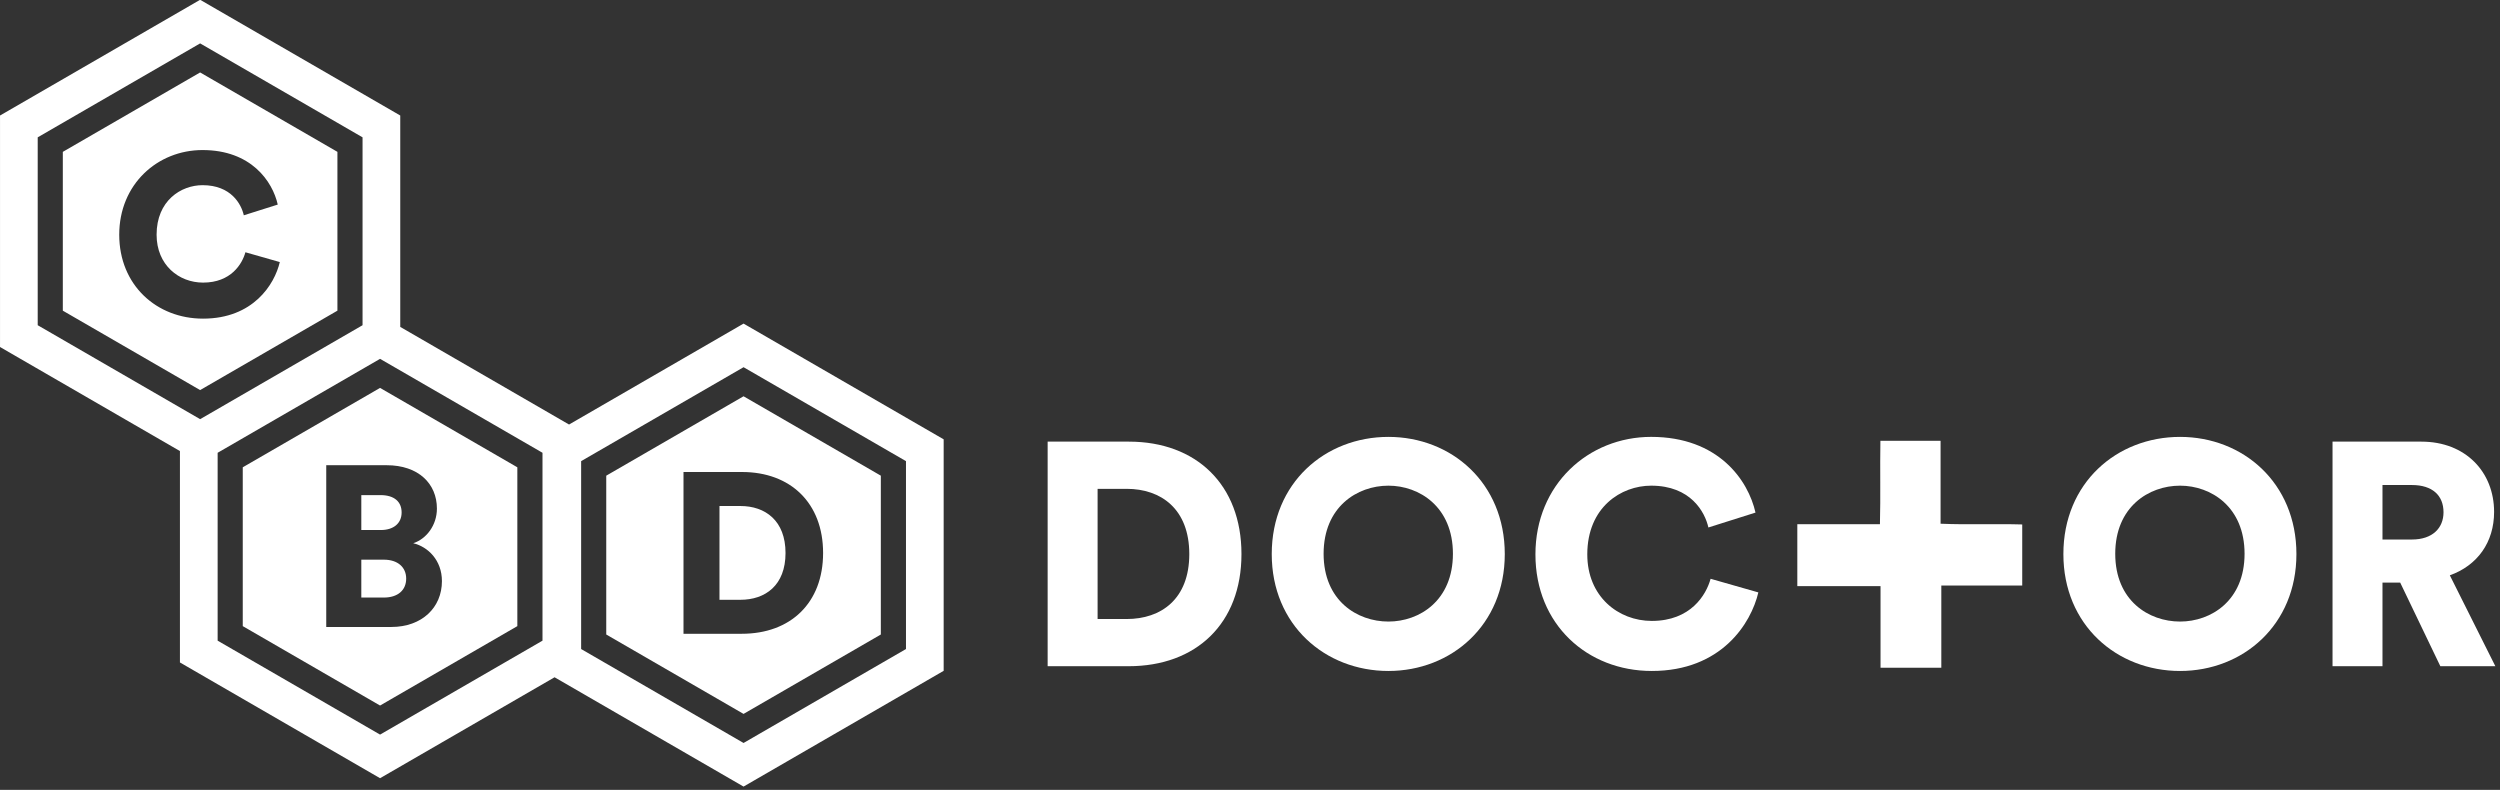
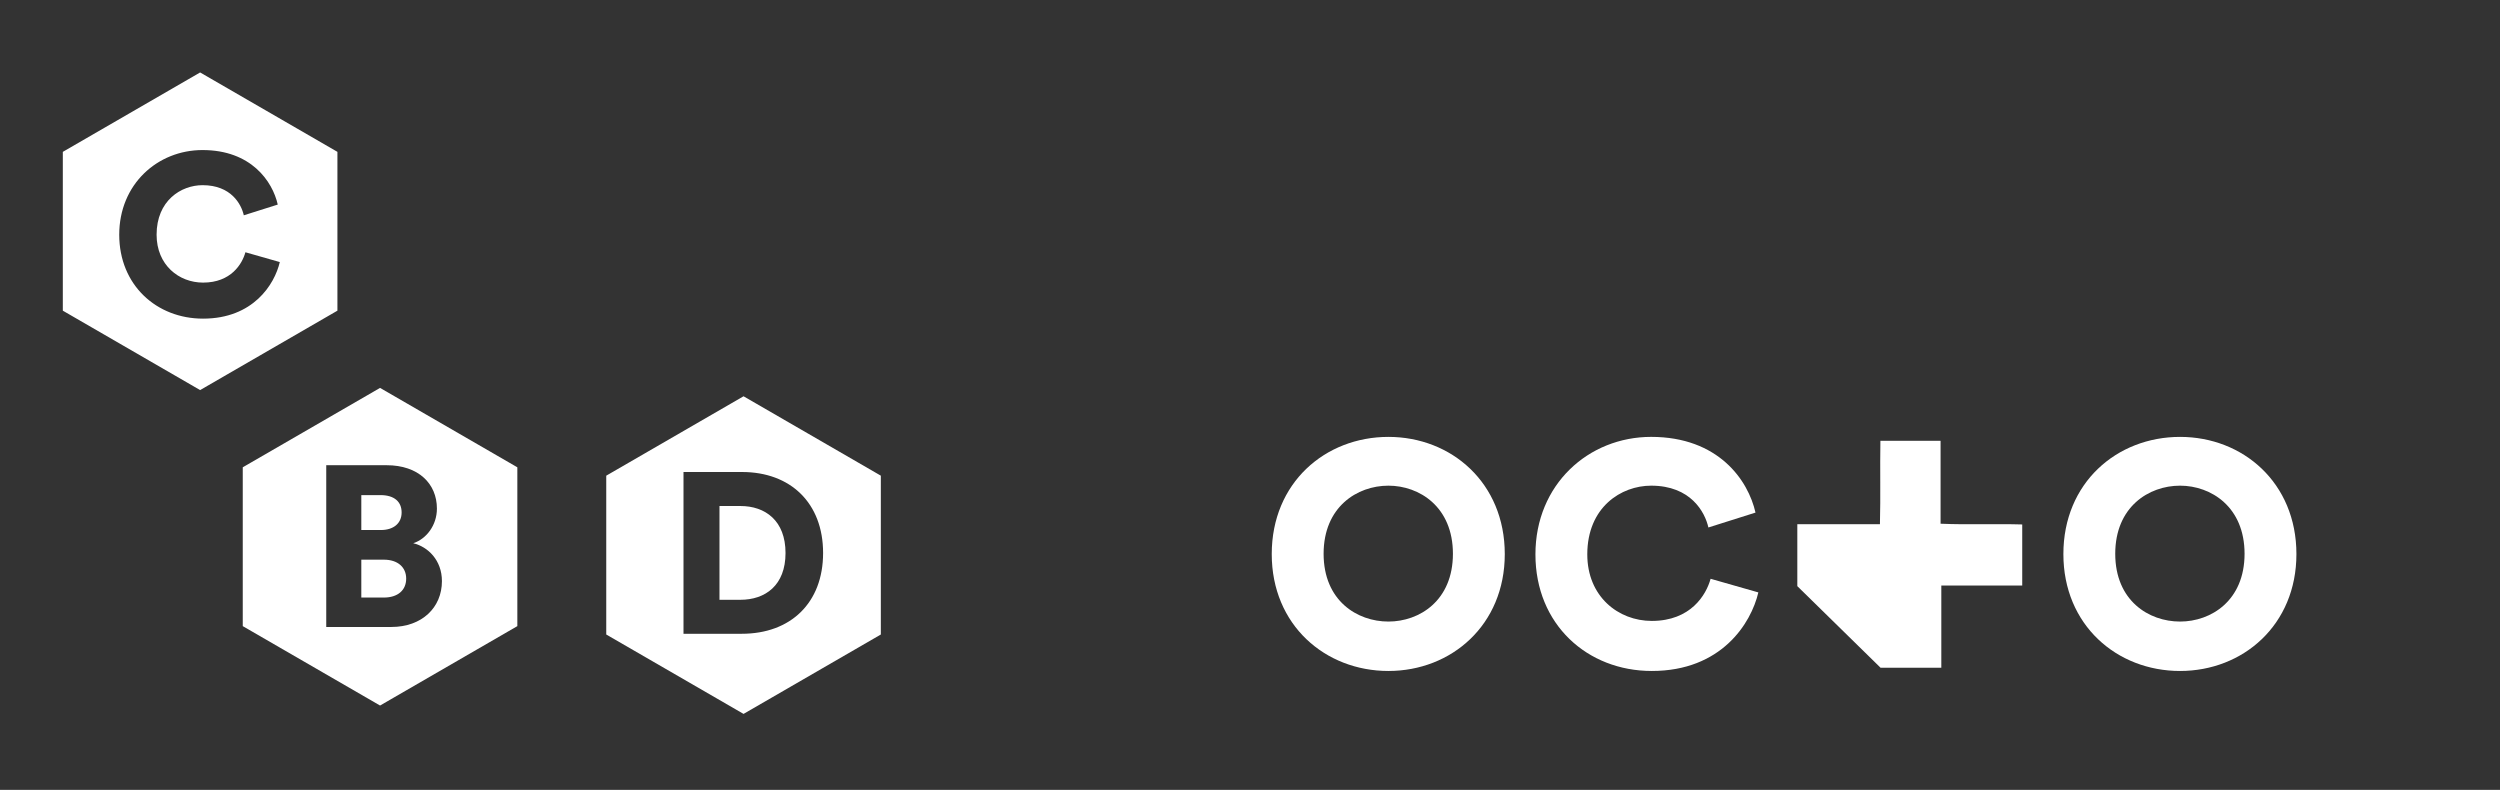
<svg xmlns="http://www.w3.org/2000/svg" fill="none" version="1.1" viewBox="0 0 326 103">
  <rect x="0" y="0" width="326" height="103" fill="#333333" stroke="none" />
  <g clip-rule="evenodd" fill="#fff" fill-rule="evenodd">
-     <path d="m146.92 80.72c4.495 0 8.164-2.602 8.164-8.468 0-5.865-3.669-8.508-8.164-8.508h-3.793v16.976zm-10.307 6.154v-29.285h10.596c8.782 0 14.678 5.618 14.678 14.663 0 9.046-5.896 14.622-14.719 14.622z" />
    <path d="m181.05 81.051c4.041 0 8.411-2.726 8.411-8.839s-4.37-8.881-8.411-8.881c-4.082 0-8.452 2.768-8.452 8.881s4.37 8.839 8.452 8.839zm0-24.08c8.205 0 15.173 5.988 15.173 15.282 0 9.253-6.968 15.242-15.173 15.242-8.247 0-15.215-5.989-15.215-15.242 0-9.294 6.968-15.282 15.215-15.282z" />
    <path d="m200.22 72.294c0-9.129 6.927-15.325 15.091-15.325 8.781 0 12.658 5.66 13.605 9.873l-6.142 1.941c-0.454-2.024-2.31-5.453-7.463-5.453-3.917 0-8.329 2.809-8.329 8.963 0 5.494 4.041 8.674 8.411 8.674 5.071 0 7.092-3.387 7.669-5.494l6.226 1.777c-0.949 4.047-4.824 10.244-13.895 10.244-8.411 0-15.173-6.072-15.173-15.2z" />
    <path d="m284.28 81.051c4.04 0 8.411-2.726 8.411-8.839s-4.371-8.881-8.411-8.881c-4.082 0-8.453 2.768-8.453 8.881s4.371 8.839 8.453 8.839zm0-24.08c8.204 0 15.173 5.988 15.173 15.282 0 9.253-6.969 15.242-15.173 15.242-8.246 0-15.215-5.989-15.215-15.242 0-9.294 6.969-15.282 15.215-15.282z" />
-     <path d="m314.51 70.353c2.681 0 4.124-1.487 4.124-3.553 0-2.19-1.443-3.553-4.124-3.553h-3.834v7.105zm-1.525 5.617h-2.309v10.904h-6.514v-29.285h11.585c5.773 0 9.483 3.966 9.483 9.171 0 3.965-2.185 6.98-5.772 8.261l5.937 11.854h-7.174z" />
-     <path d="m234.37 76.434v-8.074h10.774c0.096-3.698-4e-3 -7.256 0.06-10.878h7.847v10.811c3.608 0.153 7.091-0.006 10.648 0.097v7.961h-10.551v10.72h-7.926v-10.637z" />
+     <path d="m234.37 76.434v-8.074h10.774c0.096-3.698-4e-3 -7.256 0.06-10.878h7.847v10.811c3.608 0.153 7.091-0.006 10.648 0.097v7.961h-10.551v10.72h-7.926z" />
    <path d="m26.096 9.447-17.904 10.355v20.709l17.904 10.355 17.904-10.355v-20.709l-17.904-10.355zm0.322 10.121c6.326 0 9.118 4.074 9.801 7.109l-4.426 1.398c-0.327-1.458-1.663-3.928-5.375-3.928-2.821 0-5.998 2.024-5.998 6.457 0 3.957 2.909 6.248 6.057 6.248 3.653 0 5.109-2.44 5.525-3.957l4.484 1.279c-0.683 2.916-3.476 7.377-10.01 7.377-6.058 0-10.928-4.372-10.928-10.947s4.989-11.037 10.869-11.037z" />
    <path d="m49.559 50.582-17.904 10.354v20.711l17.904 10.354 17.902-10.354v-20.711l-17.902-10.354zm-7.016 10.082h7.869c4.157 0 6.562 2.411 6.562 5.654 0 2.172-1.366 3.956-3.088 4.521 1.901 0.446 3.742 2.201 3.742 4.939 0 3.451-2.614 5.979-6.594 5.979h-8.492v-21.094zm4.572 3.898v4.553h2.555c1.634 0 2.701-0.862 2.701-2.291 0-1.367-0.921-2.262-2.762-2.262h-2.494zm0 8.42v4.939h2.939c1.812 0 2.912-0.952 2.912-2.471 0-1.458-1.071-2.469-2.912-2.469h-2.939z" />
-     <path d="m118.14 84.634-21.18 12.25-21.18-12.25v-24.501l21.18-12.25 21.18 12.25zm-47.399-1.091-21.181 12.249-21.18-12.249v-24.501l21.18-12.25 21.181 12.25zm-65.824-65.635 21.18-12.25 21.18 12.25v24.5l-21.18 12.251-21.18-12.251zm92.043 24.289-22.757 13.161-22.01-12.73v-27.565l-26.096-15.092-26.095 15.092v30.186l23.461 13.57v27.565l26.096 15.094 22.757-13.162 24.643 14.254 26.095-15.094v-30.186z" />
    <path d="m96.959 51.674-17.904 10.354v20.711l17.904 10.354 17.902-10.354v-20.711l-17.902-10.354zm-7.83 9.875h7.631c6.326 0 10.572 4.046 10.572 10.562s-4.244 10.533-10.6 10.533h-7.604v-21.096zm4.691 4.434v12.229h2.732c3.237 0 5.881-1.875 5.881-6.1 0-4.225-2.644-6.129-5.881-6.129h-2.732z" />
  </g>
</svg>